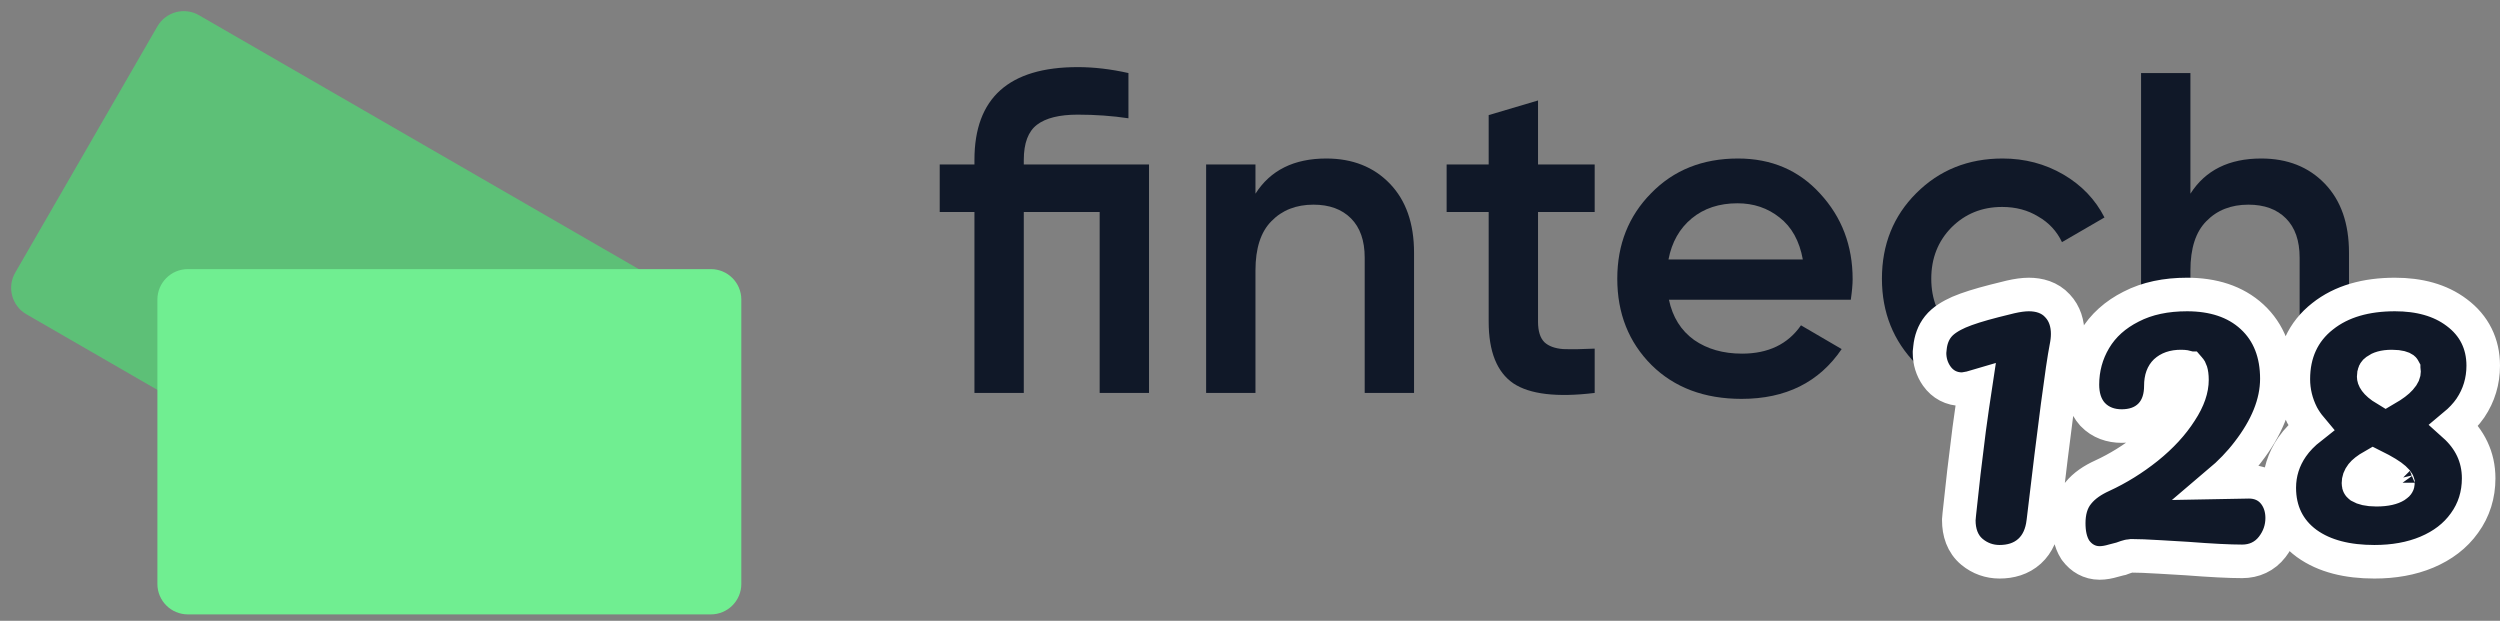
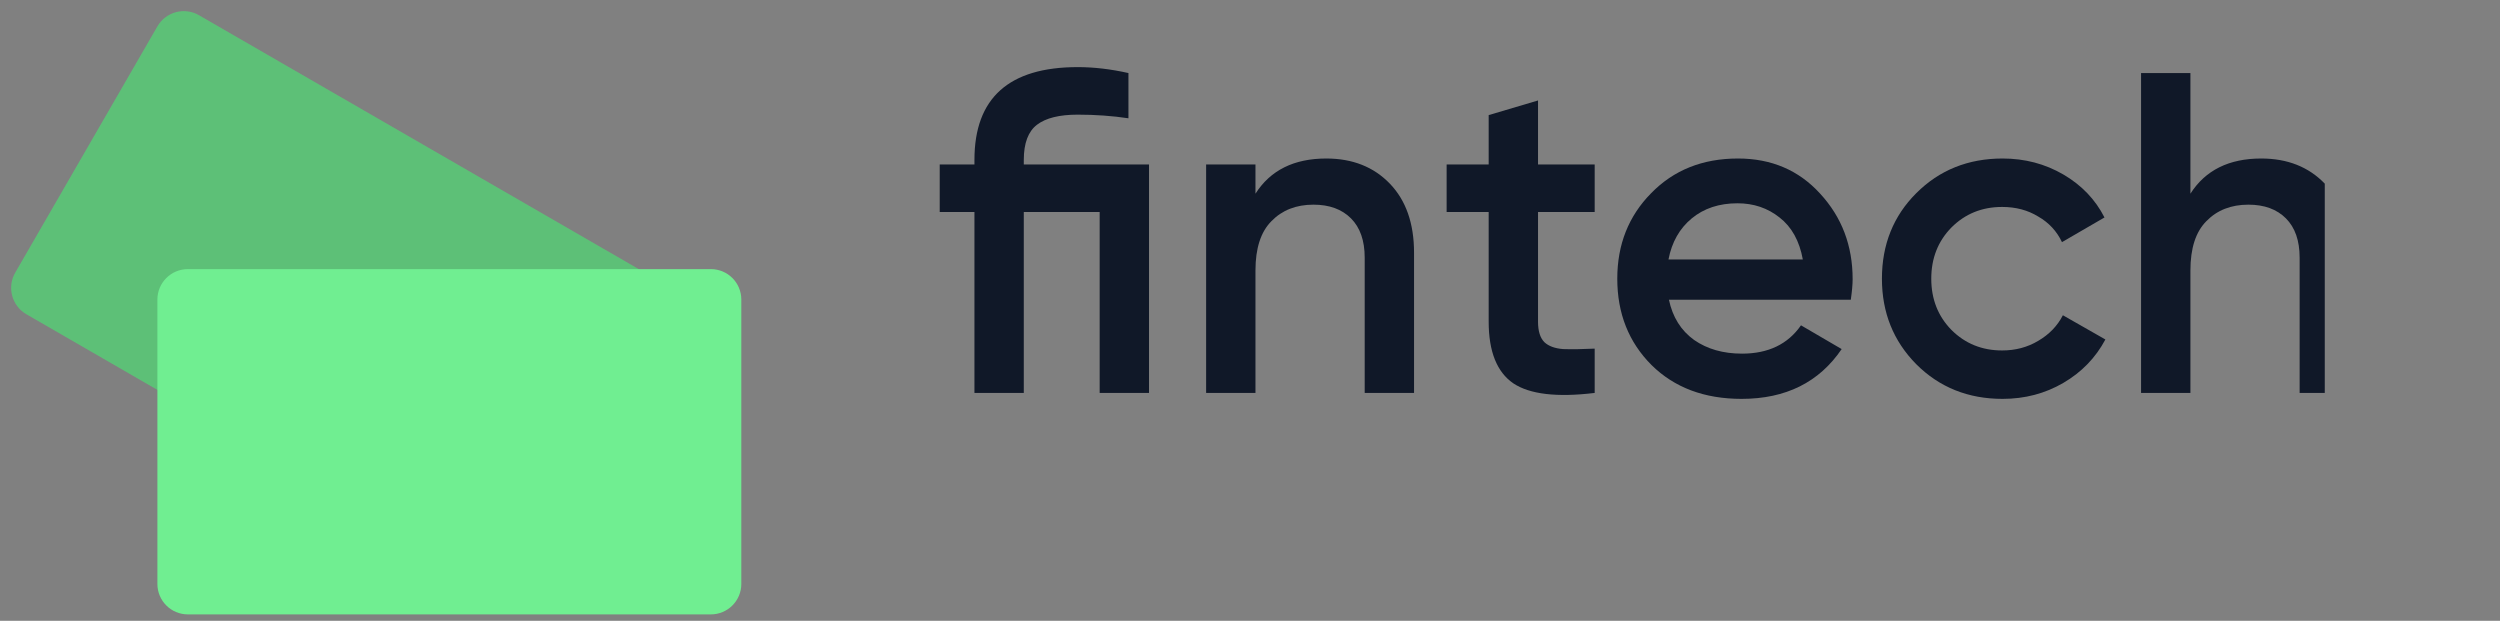
<svg xmlns="http://www.w3.org/2000/svg" width="149" height="37" viewBox="0 0 149 37" fill="none">
  <rect x="0" y="0" width="149" height="37" fill="#808080" stroke="none" />
  <path d="M9.381 1.572C9.883 0.704 10.993 0.406 11.862 0.908L38.856 16.493C39.725 16.994 40.022 18.105 39.521 18.974L31.047 33.65C30.546 34.519 29.435 34.816 28.567 34.315L1.572 18.729C0.704 18.228 0.406 17.117 0.908 16.249L9.381 1.572Z" fill="#5DC077" />
  <path d="M9.381 17.855C9.381 16.852 10.194 16.039 11.197 16.039L42.367 16.039C43.37 16.039 44.183 16.852 44.183 17.855V34.802C44.183 35.805 43.37 36.618 42.367 36.618H11.197C10.194 36.618 9.381 35.805 9.381 34.802L9.381 17.855Z" fill="#70EE91" />
  <path d="M68.481 9.801V23.419H65.54V12.634H61.018V23.419H58.077V12.634H56.007V9.801H58.077V9.529C58.077 5.843 60.129 4 64.232 4C65.195 4 66.202 4.118 67.255 4.354V7.05C66.293 6.905 65.285 6.833 64.232 6.833C63.143 6.833 62.335 7.032 61.808 7.432C61.282 7.831 61.018 8.53 61.018 9.529V9.801H68.481Z" fill="#101828" />
  <path d="M79.048 9.447C80.609 9.447 81.871 9.947 82.834 10.945C83.796 11.944 84.277 13.315 84.277 15.058V23.419H81.336V15.357C81.336 14.341 81.063 13.56 80.519 13.015C79.974 12.47 79.23 12.198 78.285 12.198C77.25 12.198 76.415 12.525 75.78 13.179C75.144 13.814 74.826 14.795 74.826 16.12V23.419H71.885V9.801H74.826V11.544C75.716 10.146 77.123 9.447 79.048 9.447Z" fill="#101828" />
  <path d="M95.043 12.634H91.666V19.171C91.666 19.733 91.793 20.142 92.047 20.396C92.302 20.632 92.674 20.768 93.164 20.805C93.673 20.823 94.299 20.814 95.043 20.778V23.419C92.792 23.692 91.176 23.501 90.195 22.848C89.215 22.176 88.725 20.95 88.725 19.171V12.634H86.219V9.801H88.725V6.86L91.666 5.988V9.801H95.043V12.634Z" fill="#101828" />
  <path d="M99.468 17.863C99.686 18.898 100.185 19.697 100.966 20.26C101.747 20.805 102.7 21.077 103.826 21.077C105.387 21.077 106.558 20.514 107.339 19.389L109.763 20.805C108.42 22.784 106.431 23.773 103.798 23.773C101.583 23.773 99.795 23.102 98.433 21.758C97.071 20.396 96.39 18.68 96.39 16.61C96.39 14.577 97.062 12.879 98.406 11.517C99.749 10.137 101.474 9.447 103.581 9.447C105.578 9.447 107.212 10.146 108.483 11.544C109.772 12.943 110.417 14.64 110.417 16.638C110.417 16.946 110.381 17.355 110.308 17.863H99.468ZM99.441 15.466H107.448C107.248 14.359 106.785 13.524 106.059 12.961C105.351 12.398 104.516 12.116 103.553 12.116C102.464 12.116 101.556 12.416 100.83 13.015C100.103 13.614 99.64 14.431 99.441 15.466Z" fill="#101828" />
  <path d="M119.353 23.773C117.301 23.773 115.585 23.084 114.206 21.704C112.844 20.324 112.163 18.626 112.163 16.61C112.163 14.577 112.844 12.879 114.206 11.517C115.585 10.137 117.301 9.447 119.353 9.447C120.679 9.447 121.886 9.765 122.976 10.4C124.065 11.036 124.882 11.889 125.427 12.961L122.894 14.431C122.585 13.778 122.113 13.269 121.478 12.906C120.86 12.525 120.143 12.334 119.326 12.334C118.128 12.334 117.12 12.743 116.303 13.56C115.504 14.377 115.104 15.394 115.104 16.61C115.104 17.827 115.504 18.844 116.303 19.661C117.12 20.478 118.128 20.887 119.326 20.887C120.125 20.887 120.842 20.696 121.478 20.314C122.131 19.933 122.622 19.425 122.948 18.789L125.481 20.233C124.9 21.322 124.065 22.185 122.976 22.82C121.886 23.456 120.679 23.773 119.353 23.773Z" fill="#101828" />
-   <path d="M134.771 9.447C136.332 9.447 137.594 9.947 138.556 10.945C139.519 11.944 140 13.315 140 15.058V23.419H137.058V15.357C137.058 14.341 136.786 13.56 136.241 13.015C135.697 12.47 134.952 12.198 134.008 12.198C132.973 12.198 132.138 12.525 131.502 13.179C130.867 13.814 130.549 14.795 130.549 16.12V23.419H127.607V4.354H130.549V11.544C131.439 10.146 132.846 9.447 134.771 9.447Z" fill="#101828" />
-   <path d="M116.749 30.928L116.745 30.971V31.015C116.745 31.705 116.948 32.41 117.54 32.898C118.01 33.284 118.568 33.481 119.174 33.481C119.819 33.481 120.46 33.312 120.963 32.853C121.463 32.399 121.696 31.778 121.775 31.137L121.775 31.137L121.776 31.132C122.458 25.349 122.913 21.897 123.146 20.711C123.202 20.438 123.234 20.166 123.234 19.9C123.234 19.301 123.072 18.698 122.627 18.227C122.163 17.717 121.524 17.552 120.919 17.552C120.588 17.552 120.22 17.608 119.836 17.695L119.826 17.697L119.817 17.699L118.864 17.936L118.864 17.936L118.857 17.938C117.981 18.162 117.271 18.383 116.76 18.603L116.76 18.603L116.748 18.608C116.289 18.814 115.819 19.082 115.513 19.465L115.513 19.465C115.217 19.836 115.073 20.275 115.028 20.718L115.006 20.929L115 20.982V21.035C115 21.532 115.142 22.003 115.431 22.414C115.783 22.915 116.314 23.194 116.929 23.194H117.016L117.101 23.179L117.373 23.131L117.429 23.122L117.484 23.106L117.729 23.034C117.619 23.757 117.498 24.599 117.367 25.558L117.367 25.558L117.366 25.565C117.138 27.323 116.941 29.019 116.773 30.653L116.773 30.66L116.772 30.668L116.749 30.928ZM134.043 28.714H134.034L134.025 28.714L132.24 28.747C132.906 28.184 133.486 27.583 133.975 26.941C135.071 25.524 135.701 24.061 135.701 22.572C135.701 21.093 135.24 19.817 134.222 18.88C133.217 17.955 131.882 17.552 130.349 17.552C129.101 17.552 127.976 17.777 127.014 18.276C126.086 18.743 125.344 19.394 124.842 20.241C124.355 21.061 124.112 21.963 124.112 22.927C124.112 23.549 124.261 24.186 124.708 24.683L124.719 24.695L124.73 24.706C125.199 25.196 125.816 25.393 126.45 25.393C127.061 25.393 127.7 25.231 128.175 24.736C128.642 24.249 128.787 23.607 128.787 22.998C128.787 22.528 128.915 22.287 129.063 22.14C129.252 21.969 129.527 21.846 129.986 21.846C130.19 21.846 130.317 21.873 130.389 21.899C130.453 21.922 130.47 21.942 130.473 21.946L130.474 21.946L130.492 21.967L130.511 21.987C130.526 22.003 130.641 22.145 130.641 22.643C130.641 23.167 130.452 23.79 129.966 24.53L129.966 24.53L129.959 24.54C129.483 25.286 128.828 26.003 127.978 26.687C127.133 27.362 126.236 27.918 125.285 28.356C124.725 28.611 124.222 28.942 123.863 29.387C123.436 29.898 123.296 30.545 123.296 31.18C123.296 31.72 123.38 32.29 123.68 32.759L123.701 32.791L123.724 32.822C124.048 33.253 124.531 33.552 125.135 33.552C125.413 33.552 125.692 33.496 125.955 33.418C126.182 33.355 126.299 33.326 126.336 33.318L126.412 33.302L126.484 33.275C126.648 33.213 126.776 33.173 126.871 33.15C126.957 33.129 126.994 33.126 126.996 33.126C126.996 33.126 126.995 33.126 126.994 33.126C127.402 33.126 127.983 33.148 128.746 33.195C129.507 33.242 130.035 33.273 130.328 33.289C131.764 33.4 132.872 33.457 133.635 33.457C134.345 33.457 134.98 33.173 135.425 32.595C135.813 32.093 136.018 31.509 136.018 30.873C136.018 30.369 135.889 29.87 135.568 29.443C135.183 28.932 134.622 28.714 134.043 28.714ZM137.477 32.388L137.477 32.388L137.484 32.393C138.545 33.158 139.926 33.481 141.514 33.481C142.661 33.481 143.713 33.299 144.645 32.906C145.572 32.515 146.335 31.944 146.883 31.173C147.451 30.393 147.728 29.491 147.728 28.508C147.728 27.228 147.197 26.176 146.275 25.349C146.654 25.034 146.977 24.694 147.233 24.324L147.233 24.324L147.24 24.313C147.748 23.559 148 22.709 148 21.792C148 20.489 147.463 19.402 146.421 18.627C145.428 17.876 144.168 17.552 142.738 17.552C141.034 17.552 139.559 17.949 138.423 18.855C137.252 19.774 136.683 21.062 136.683 22.596C136.683 23.341 136.859 24.055 137.2 24.727L137.207 24.743L137.216 24.758C137.36 25.019 137.528 25.264 137.719 25.492C137.275 25.84 136.901 26.22 136.612 26.638C136.105 27.369 135.845 28.19 135.845 29.075C135.845 30.444 136.387 31.588 137.477 32.388ZM141.617 22.087L141.628 22.079L141.639 22.071C141.793 21.955 142.065 21.846 142.557 21.846C143.034 21.846 143.209 21.941 143.247 21.969C143.255 21.975 143.255 21.976 143.257 21.98C143.257 21.98 143.257 21.981 143.257 21.981C143.262 21.992 143.28 22.039 143.28 22.146C143.28 22.218 143.257 22.35 143.066 22.559L143.058 22.568L143.05 22.577C142.915 22.732 142.647 22.946 142.19 23.211C141.52 22.81 141.472 22.527 141.472 22.454C141.472 22.211 141.539 22.142 141.617 22.087ZM142.701 28.515L142.709 28.522L142.717 28.529C142.832 28.63 142.883 28.702 142.904 28.74C142.913 28.756 142.916 28.765 142.917 28.769C142.917 28.827 142.906 28.846 142.902 28.852L142.902 28.852C142.897 28.861 142.871 28.901 142.779 28.958C142.588 29.076 142.236 29.187 141.628 29.187C141.127 29.187 140.83 29.096 140.661 28.997C140.61 28.959 140.593 28.931 140.587 28.919C140.58 28.906 140.565 28.872 140.565 28.792C140.565 28.623 140.615 28.459 140.76 28.273C140.858 28.148 141.065 27.969 141.441 27.756C142.115 28.09 142.513 28.345 142.701 28.515ZM142.918 28.772C142.918 28.772 142.917 28.771 142.917 28.77L142.918 28.772Z" fill="#101828" stroke="white" stroke-width="2" />
+   <path d="M134.771 9.447C136.332 9.447 137.594 9.947 138.556 10.945V23.419H137.058V15.357C137.058 14.341 136.786 13.56 136.241 13.015C135.697 12.47 134.952 12.198 134.008 12.198C132.973 12.198 132.138 12.525 131.502 13.179C130.867 13.814 130.549 14.795 130.549 16.12V23.419H127.607V4.354H130.549V11.544C131.439 10.146 132.846 9.447 134.771 9.447Z" fill="#101828" />
</svg>